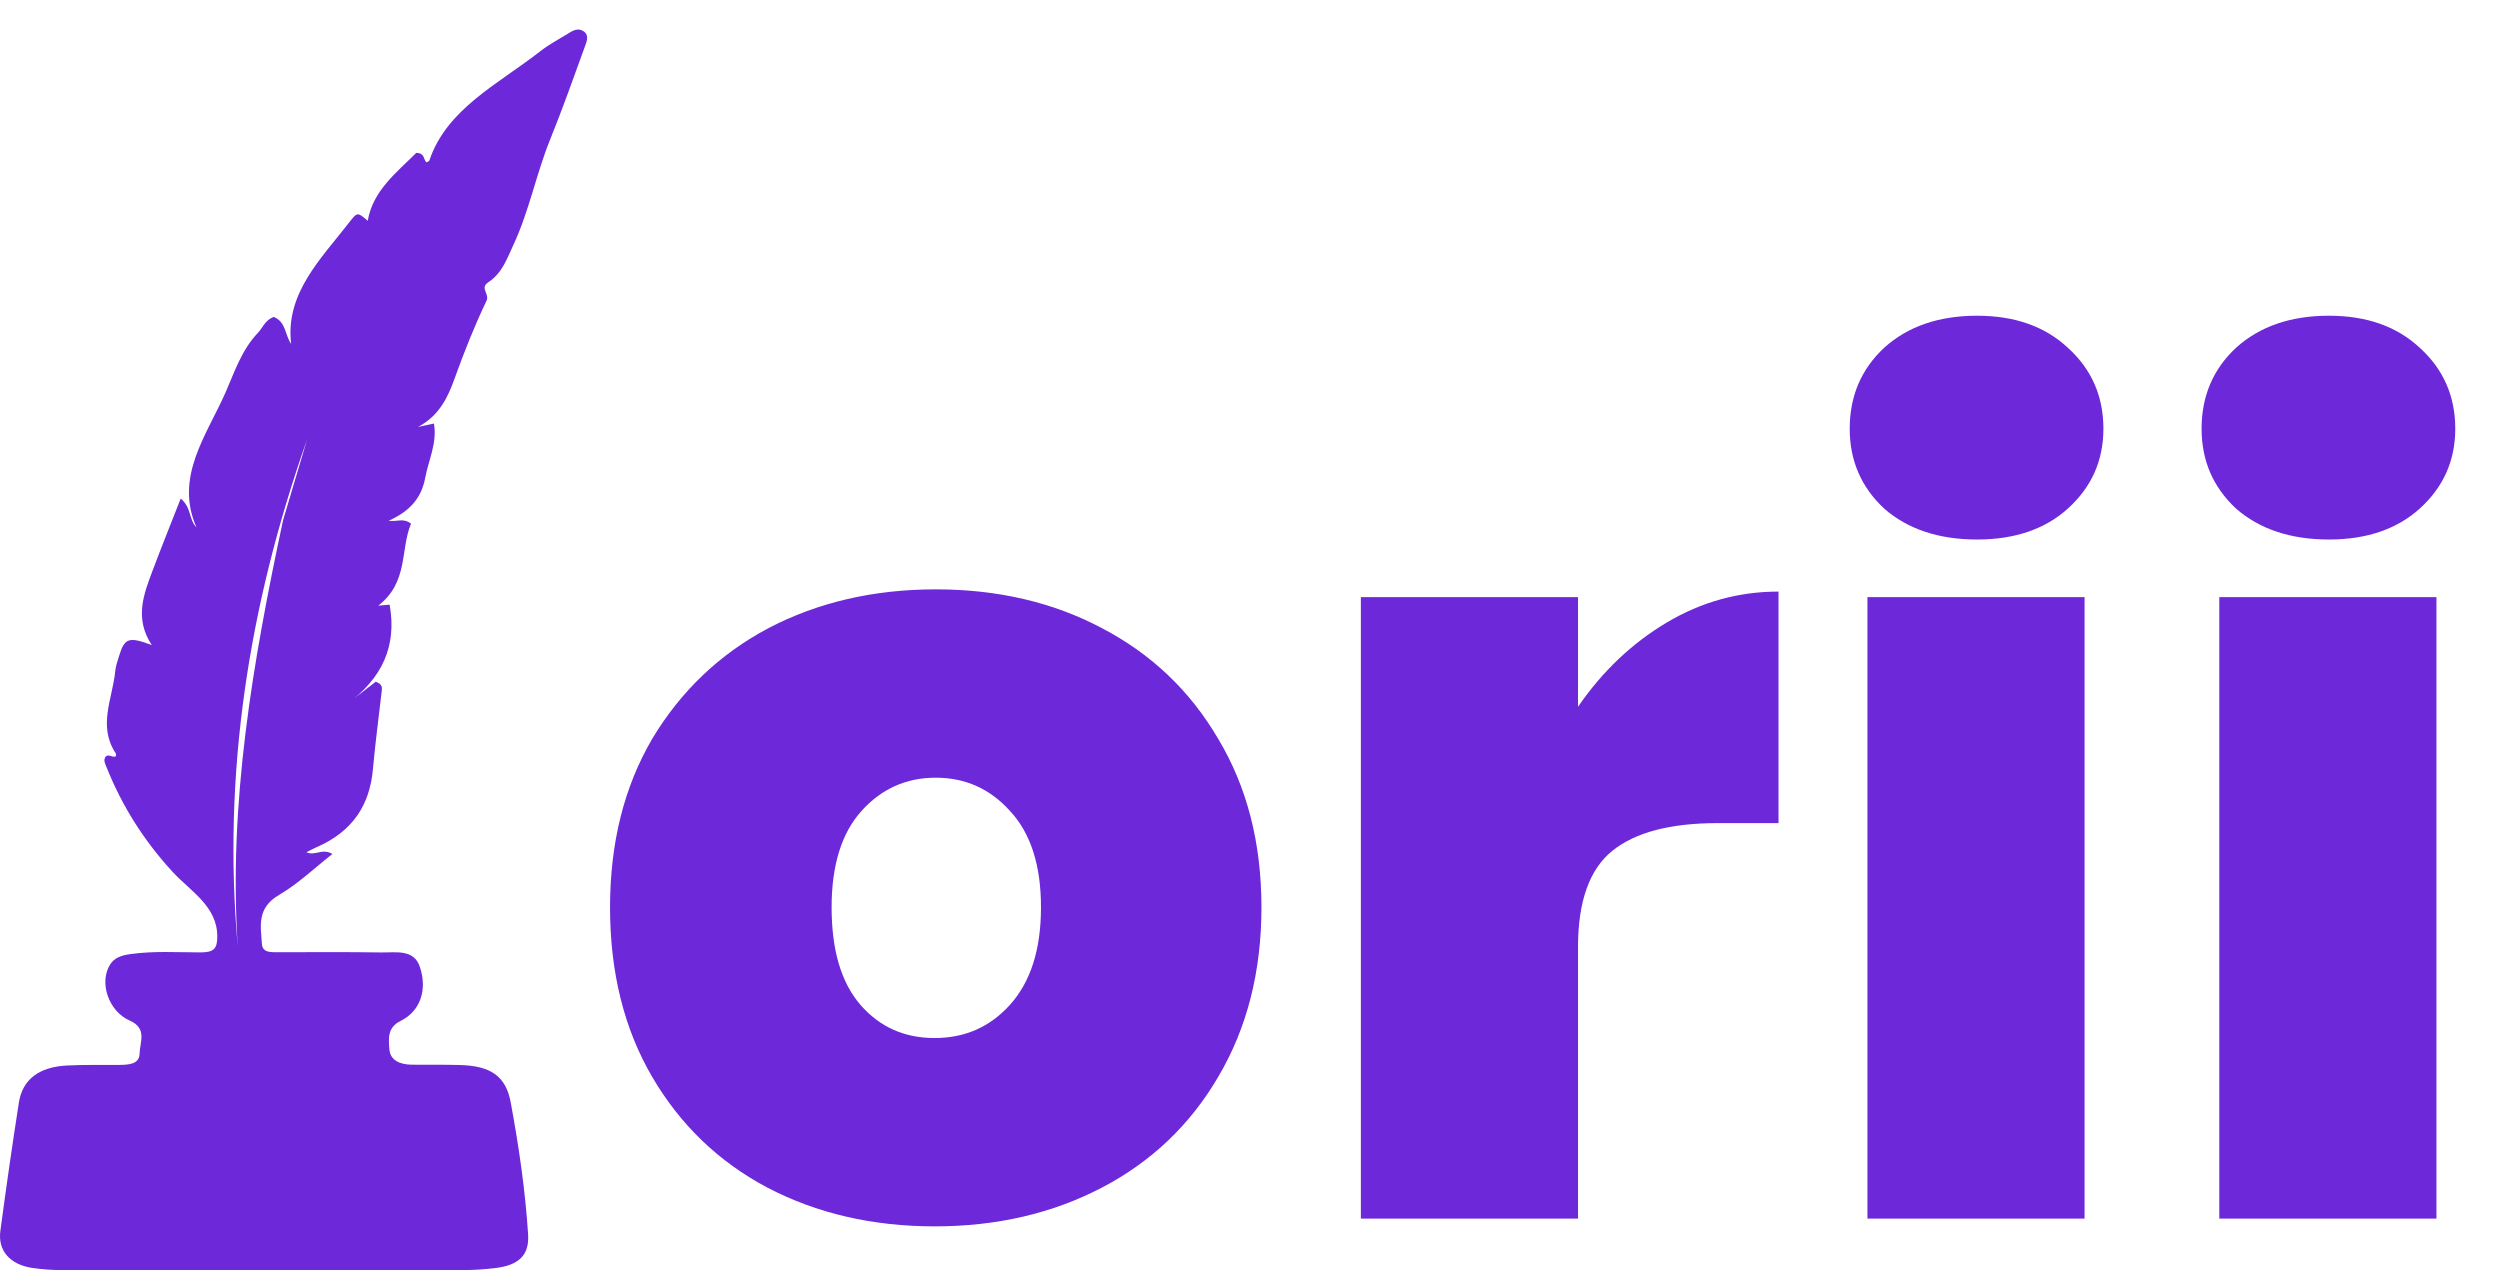
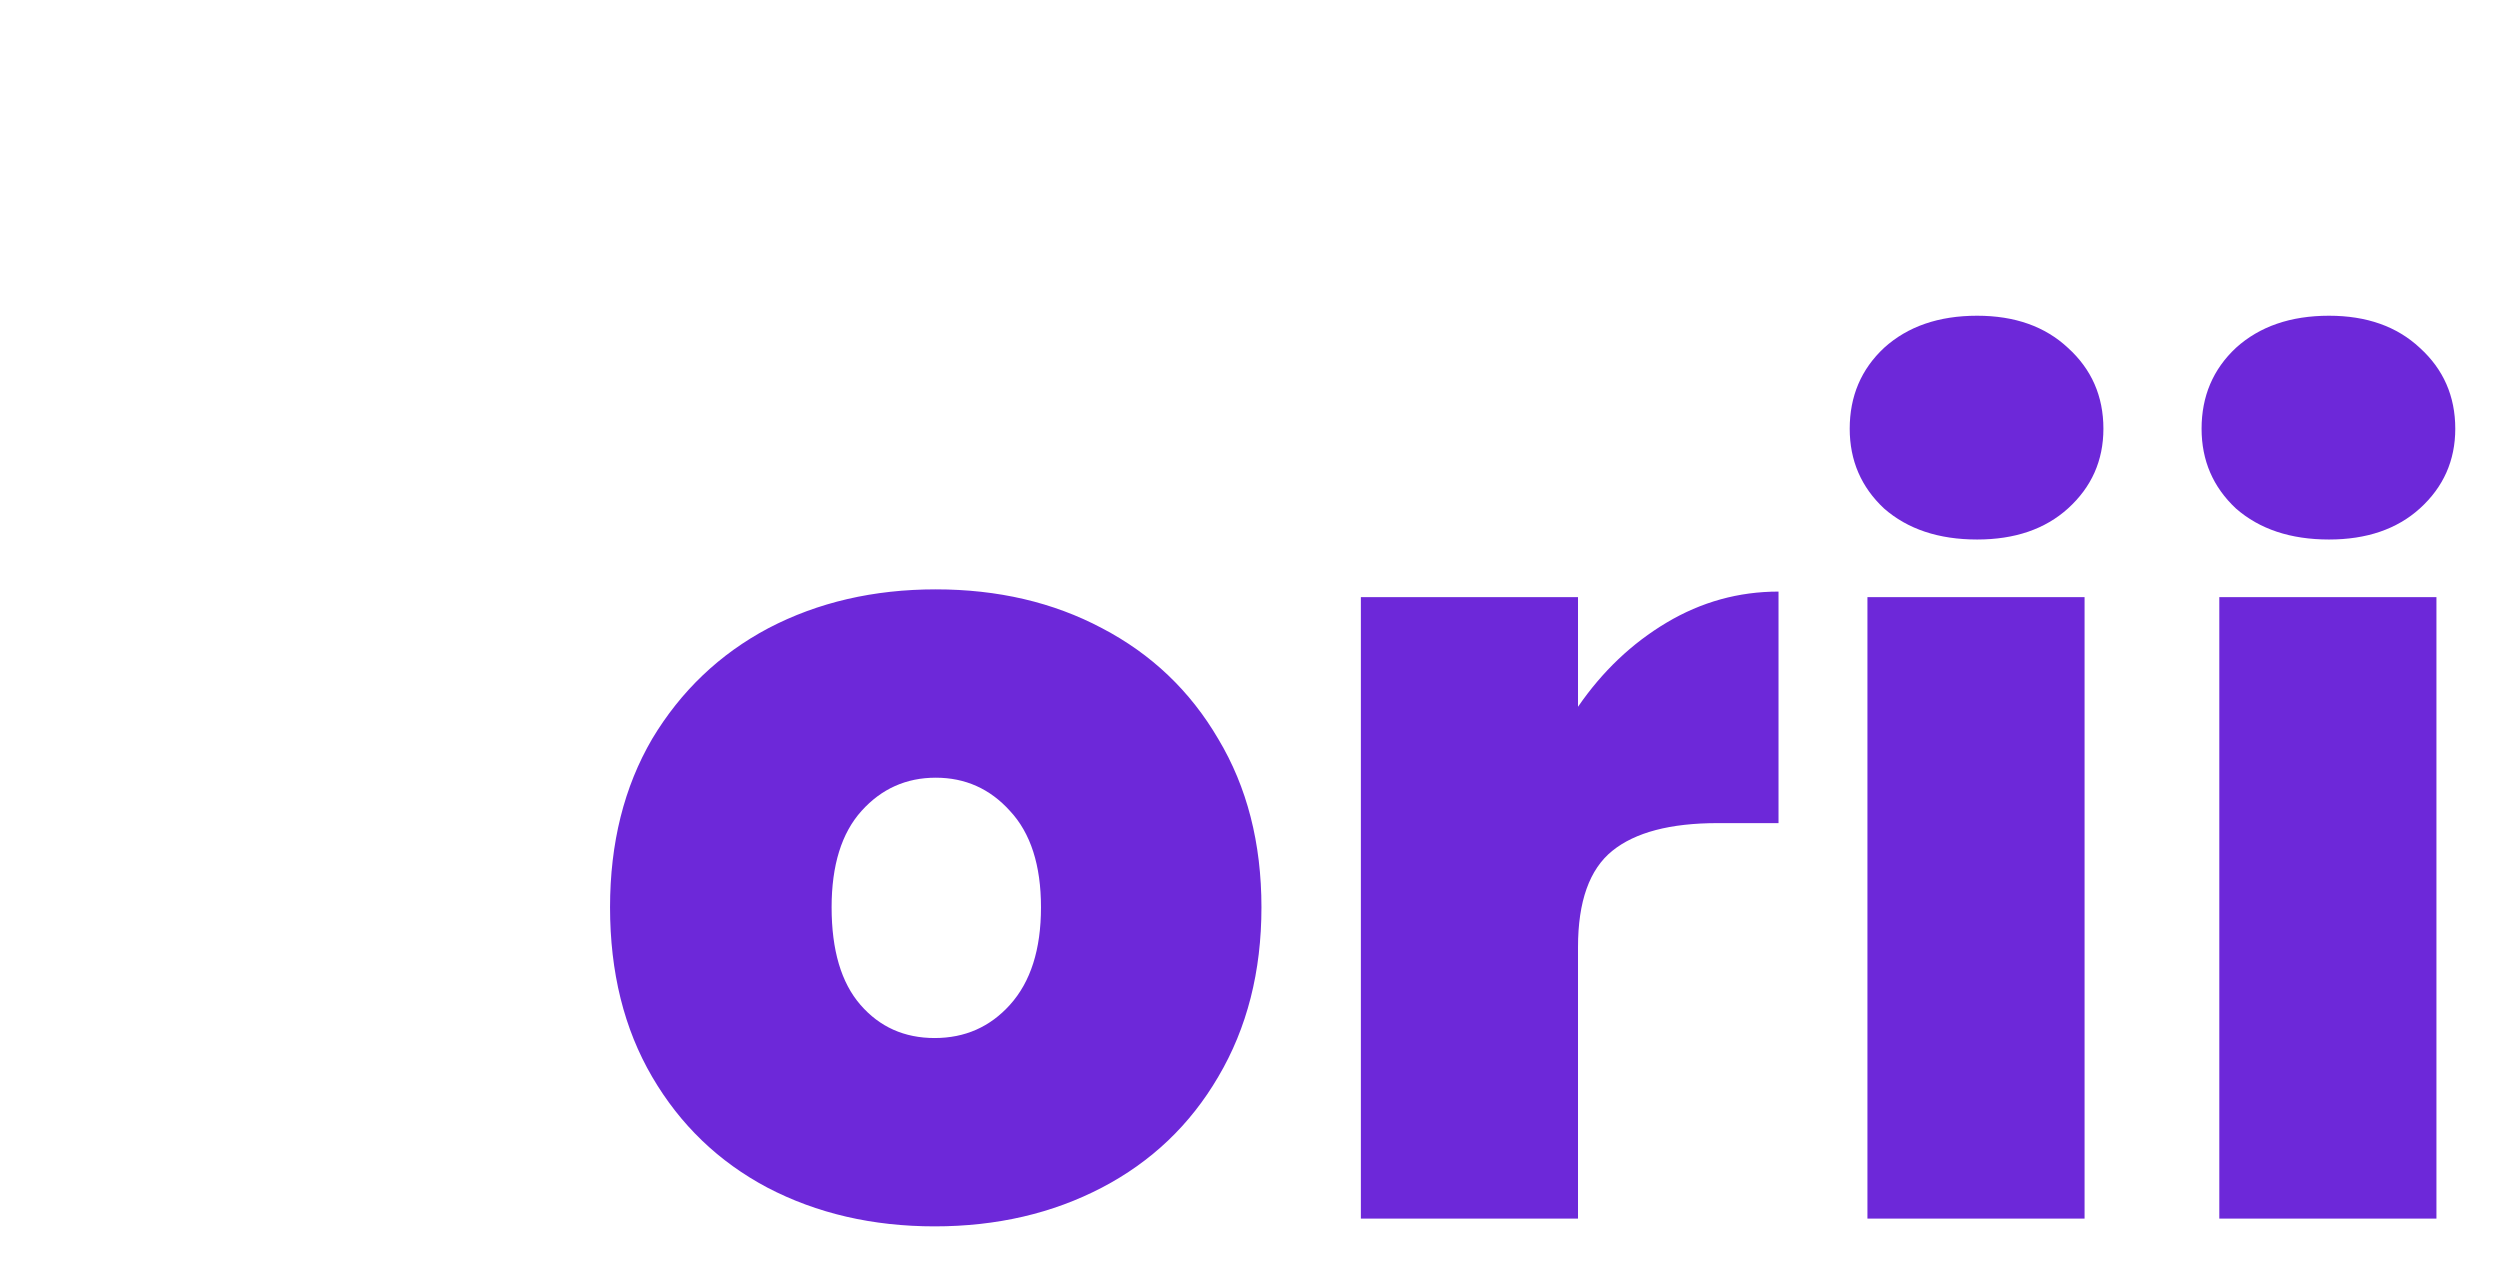
<svg xmlns="http://www.w3.org/2000/svg" width="677" height="344" viewBox="0 0 677 344" fill="none">
-   <path d="M55.389 343.994C42.339 343.992 29.792 344.024 17.245 343.959C14.415 343.945 11.552 343.773 8.765 343.36C2.725 342.466 -0.619 338.698 0.095 333.349C1.643 321.743 3.307 310.147 5.112 298.569C6.084 292.326 10.583 288.914 18.13 288.539C22.801 288.306 27.495 288.409 32.179 288.377C34.798 288.358 37.755 288.232 37.8 285.32C37.847 282.243 39.979 278.499 35.129 276.373C29.385 273.855 26.756 266.048 29.828 261.17C31.01 259.292 32.989 258.702 35.207 258.384C41.527 257.478 47.897 257.904 54.242 257.907C57.913 257.91 58.858 256.95 58.841 253.517C58.801 245.363 51.554 241.339 46.698 236.053C38.844 227.502 32.983 218.106 28.873 207.81C28.503 206.883 27.886 205.904 28.612 204.878C29.505 204.071 30.48 205.291 31.399 204.791C31.381 204.513 31.469 204.188 31.329 203.978C26.414 196.585 30.496 189.148 31.209 181.737C31.348 180.296 31.864 178.874 32.301 177.466C33.748 172.801 34.899 172.339 41.114 174.701C36.356 167.497 38.881 160.996 41.317 154.527C43.706 148.183 46.245 141.882 48.934 135.011C51.92 137.483 51.075 140.646 53.203 142.809C47.177 129.207 55.966 117.842 61.069 106.298C63.447 100.92 65.341 94.869 69.836 90.139C71.191 88.714 71.754 86.709 74.129 85.812C77.517 87.246 77.087 90.579 78.84 93.131C77.192 79.394 86.978 70.039 94.777 59.965C96.769 57.392 96.931 57.488 99.586 59.798C100.925 51.676 107.401 46.718 112.729 41.392C115.152 41.491 114.596 43.21 115.494 43.969C115.777 43.799 116.199 43.687 116.266 43.484C120.94 29.447 135.035 22.714 146.346 13.845C148.575 12.097 151.182 10.715 153.646 9.204C154.875 8.45 156.242 7.497 157.764 8.312C159.573 9.281 159.002 10.917 158.504 12.281C155.41 20.748 152.435 29.255 149.037 37.63C145.199 47.088 143.345 57.057 139.001 66.379C137.29 70.051 136.004 73.933 132.23 76.439C129.834 78.031 132.642 79.575 131.757 81.429C128.478 88.296 125.668 95.356 123.119 102.463C121.225 107.744 118.913 112.578 113.197 115.62C114.445 115.354 115.692 115.088 117.512 114.7C118.435 119.988 116.038 124.572 115.156 129.336C114.201 134.498 111.387 138.285 105.244 141.018C107.599 141.354 109.241 140.179 111.302 141.81C108.367 148.839 110.651 157.668 102.429 164.014C103.697 163.904 104.572 163.829 105.51 163.747C107.504 174.807 103.609 183.696 93.793 190.762C96.51 188.659 99.226 186.555 101.738 184.611C103.711 185.287 103.463 186.341 103.345 187.369C102.543 194.347 101.613 201.317 100.987 208.307C100.141 217.744 95.729 225.094 85.727 229.415C84.853 229.793 84.031 230.263 82.984 230.791C85.271 231.881 87.267 229.603 90.011 231.257C85.132 235.076 80.798 239.286 75.58 242.339C69.471 245.914 70.614 250.771 70.928 255.632C71.089 258.137 73.624 257.843 75.566 257.852C84.767 257.895 93.971 257.76 103.168 257.923C107.138 257.994 112.044 256.944 113.684 261.782C115.844 268.151 113.715 273.899 108.476 276.466C104.811 278.261 105.236 281.403 105.452 284.185C105.681 287.139 108.299 288.287 111.508 288.319C115.857 288.362 120.21 288.284 124.556 288.403C132.922 288.632 136.996 291.439 138.31 298.561C140.491 310.381 142.237 322.268 143.009 334.228C143.375 339.898 140.538 342.606 134.139 343.391C131.005 343.776 127.813 343.952 124.647 343.958C101.728 344.008 78.809 343.99 55.389 343.994ZM76.651 140.89C78.819 133.602 80.987 126.315 83.154 119.028C67.34 163.846 60.201 209.587 64.398 256.481C61.828 217.665 68.44 179.258 76.651 140.89Z" fill="#6D28D9" />
  <path d="M253.1 332.1C236.3 332.1 221.2 328.6 207.8 321.6C194.6 314.6 184.2 304.6 176.6 291.6C169 278.6 165.2 263.3 165.2 245.7C165.2 228.3 169 213.1 176.6 200.1C184.4 187.1 194.9 177.1 208.1 170.1C221.5 163.1 236.6 159.6 253.4 159.6C270.2 159.6 285.2 163.1 298.4 170.1C311.8 177.1 322.3 187.1 329.9 200.1C337.7 213.1 341.6 228.3 341.6 245.7C341.6 263.1 337.7 278.4 329.9 291.6C322.3 304.6 311.8 314.6 298.4 321.6C285 328.6 269.9 332.1 253.1 332.1ZM253.1 281.1C261.3 281.1 268.1 278.1 273.5 272.1C279.1 265.9 281.9 257.1 281.9 245.7C281.9 234.3 279.1 225.6 273.5 219.6C268.1 213.6 261.4 210.6 253.4 210.6C245.4 210.6 238.7 213.6 233.3 219.6C227.9 225.6 225.2 234.3 225.2 245.7C225.2 257.3 227.8 266.1 233 272.1C238.2 278.1 244.9 281.1 253.1 281.1ZM427.323 191.4C433.923 181.8 441.923 174.2 451.323 168.6C460.723 163 470.823 160.2 481.623 160.2V222.9H465.123C452.323 222.9 442.823 225.4 436.623 230.4C430.423 235.4 427.323 244.1 427.323 256.5V330H368.523V161.7H427.323V191.4ZM535.402 146.1C525.002 146.1 516.602 143.3 510.202 137.7C504.002 131.9 500.902 124.7 500.902 116.1C500.902 107.3 504.002 100 510.202 94.2C516.602 88.4 525.002 85.5 535.402 85.5C545.602 85.5 553.802 88.4 560.002 94.2C566.402 100 569.602 107.3 569.602 116.1C569.602 124.7 566.402 131.9 560.002 137.7C553.802 143.3 545.602 146.1 535.402 146.1ZM564.502 161.7V330H505.702V161.7H564.502ZM630.688 146.1C620.288 146.1 611.888 143.3 605.488 137.7C599.288 131.9 596.188 124.7 596.188 116.1C596.188 107.3 599.288 100 605.488 94.2C611.888 88.4 620.288 85.5 630.688 85.5C640.888 85.5 649.088 88.4 655.288 94.2C661.688 100 664.888 107.3 664.888 116.1C664.888 124.7 661.688 131.9 655.288 137.7C649.088 143.3 640.888 146.1 630.688 146.1ZM659.788 161.7V330H600.988V161.7H659.788Z" fill="#6D28D9" />
</svg>